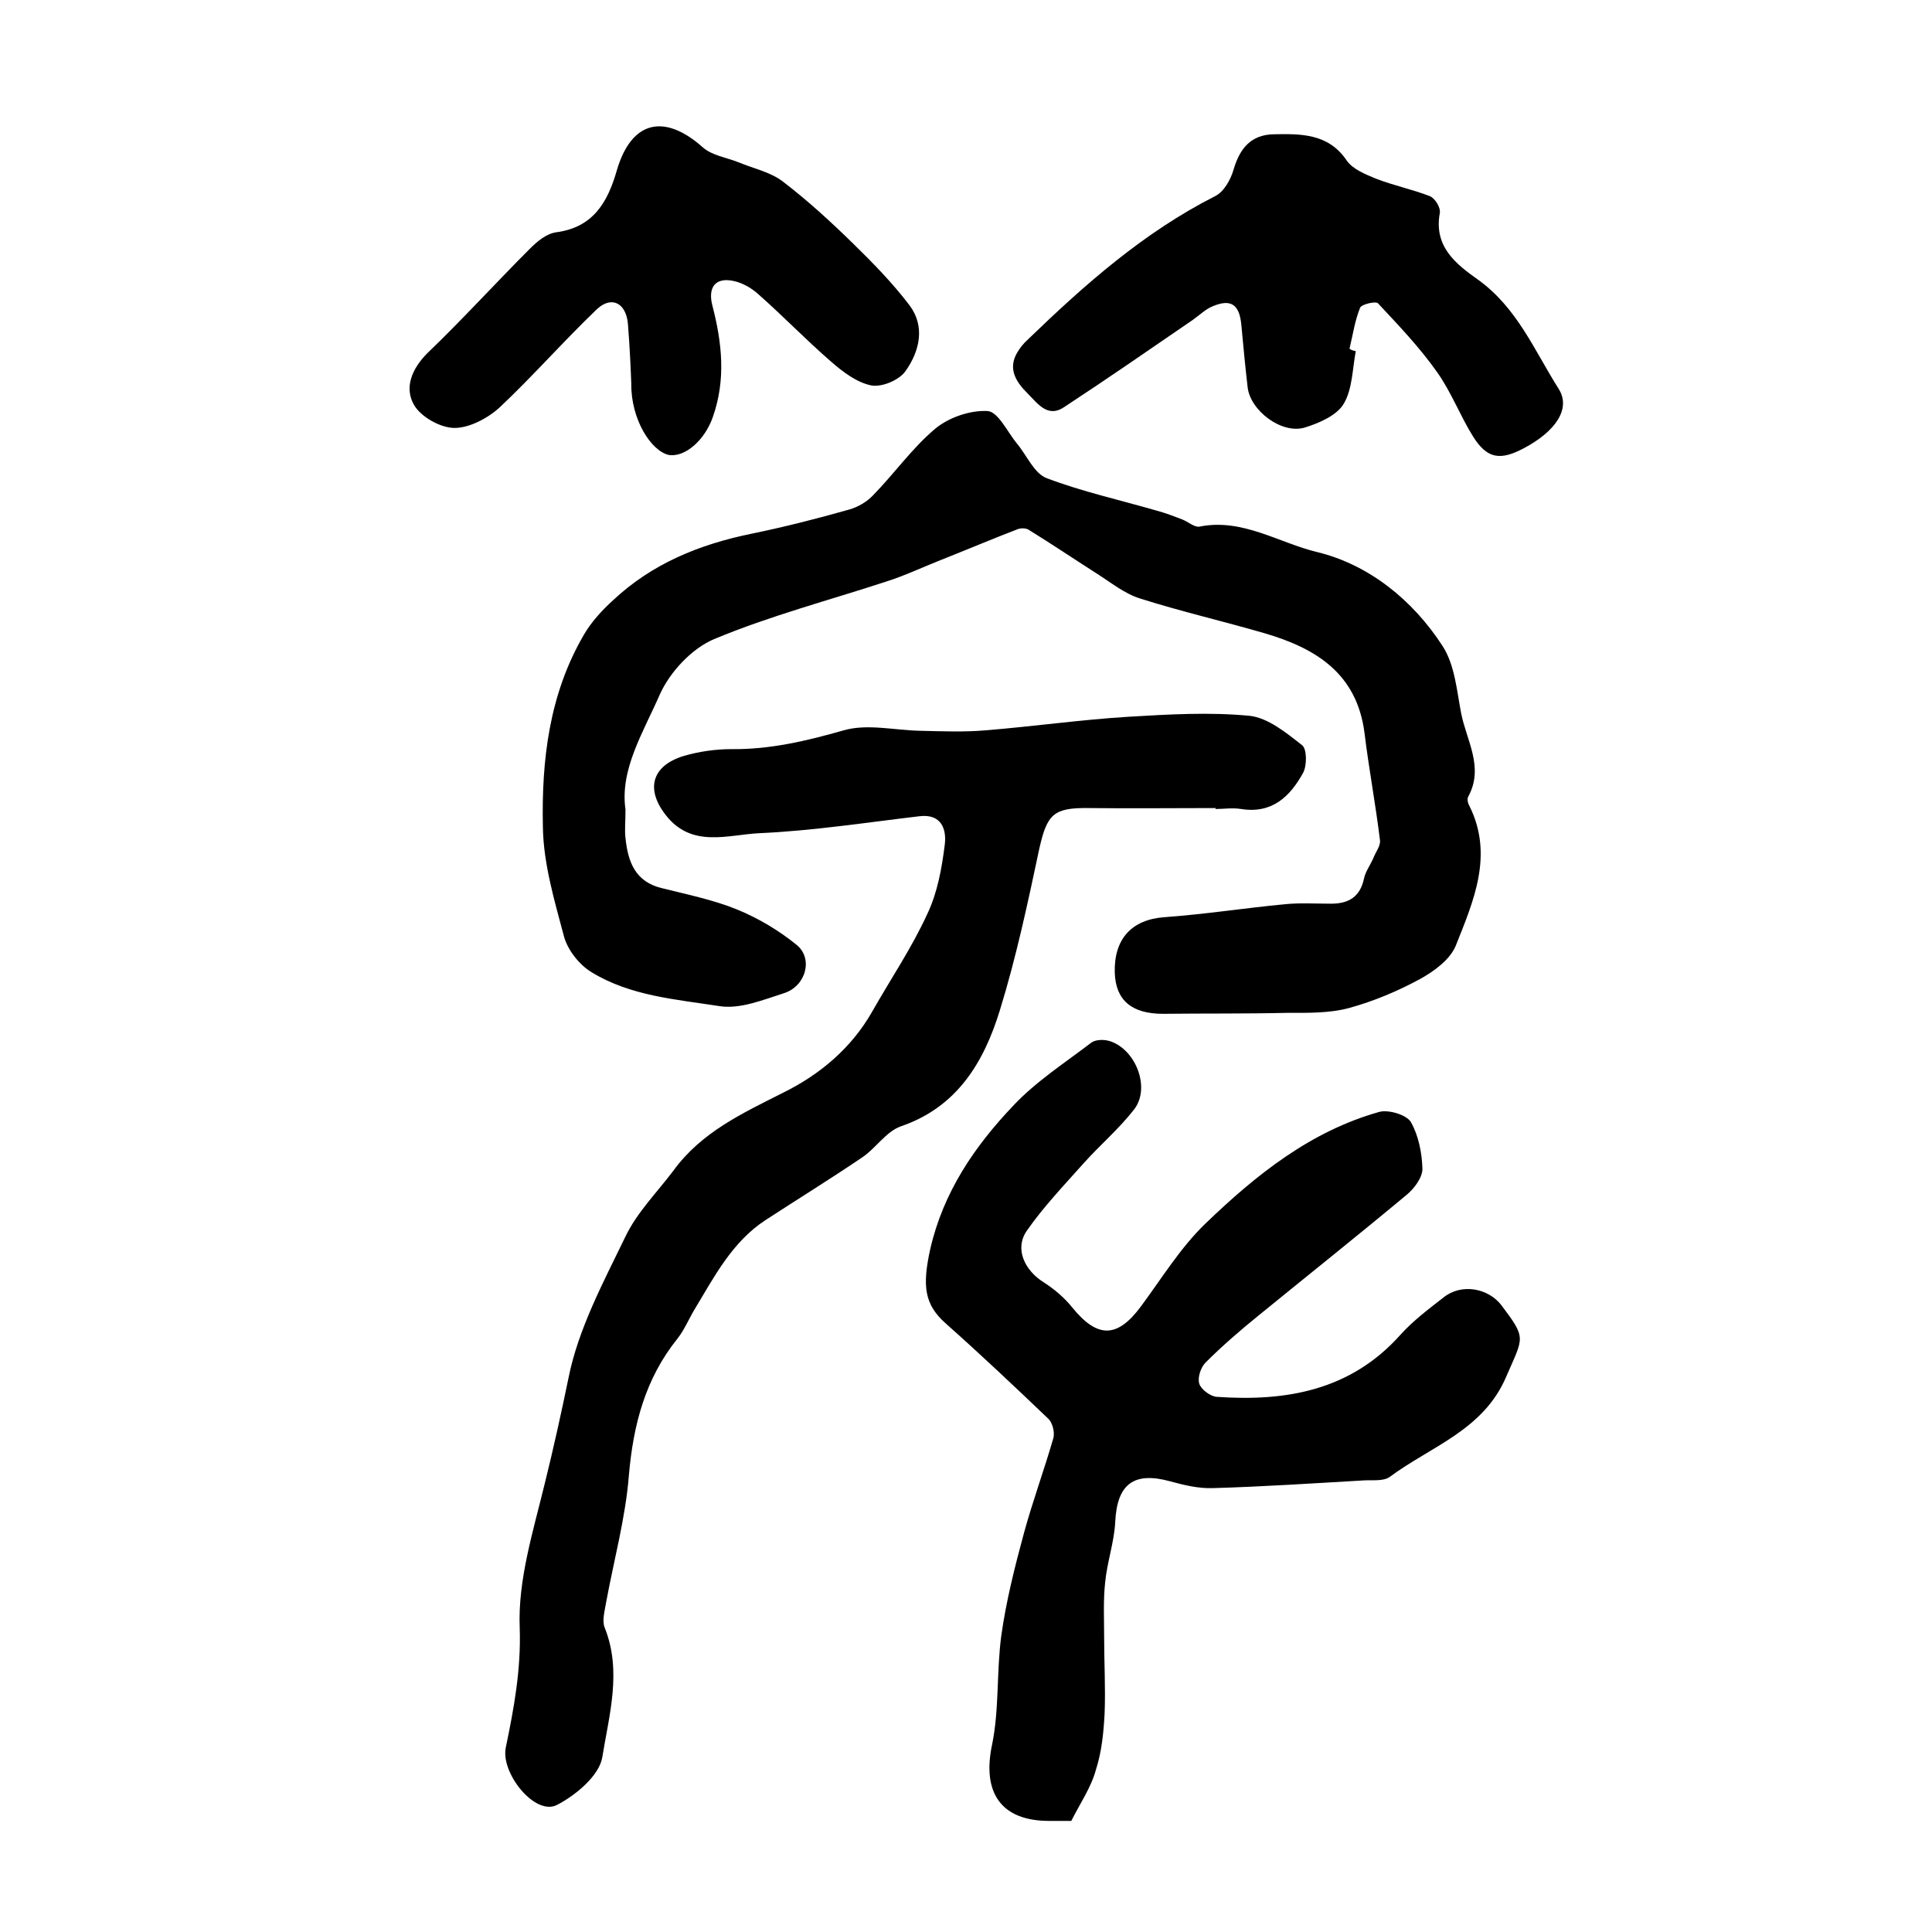
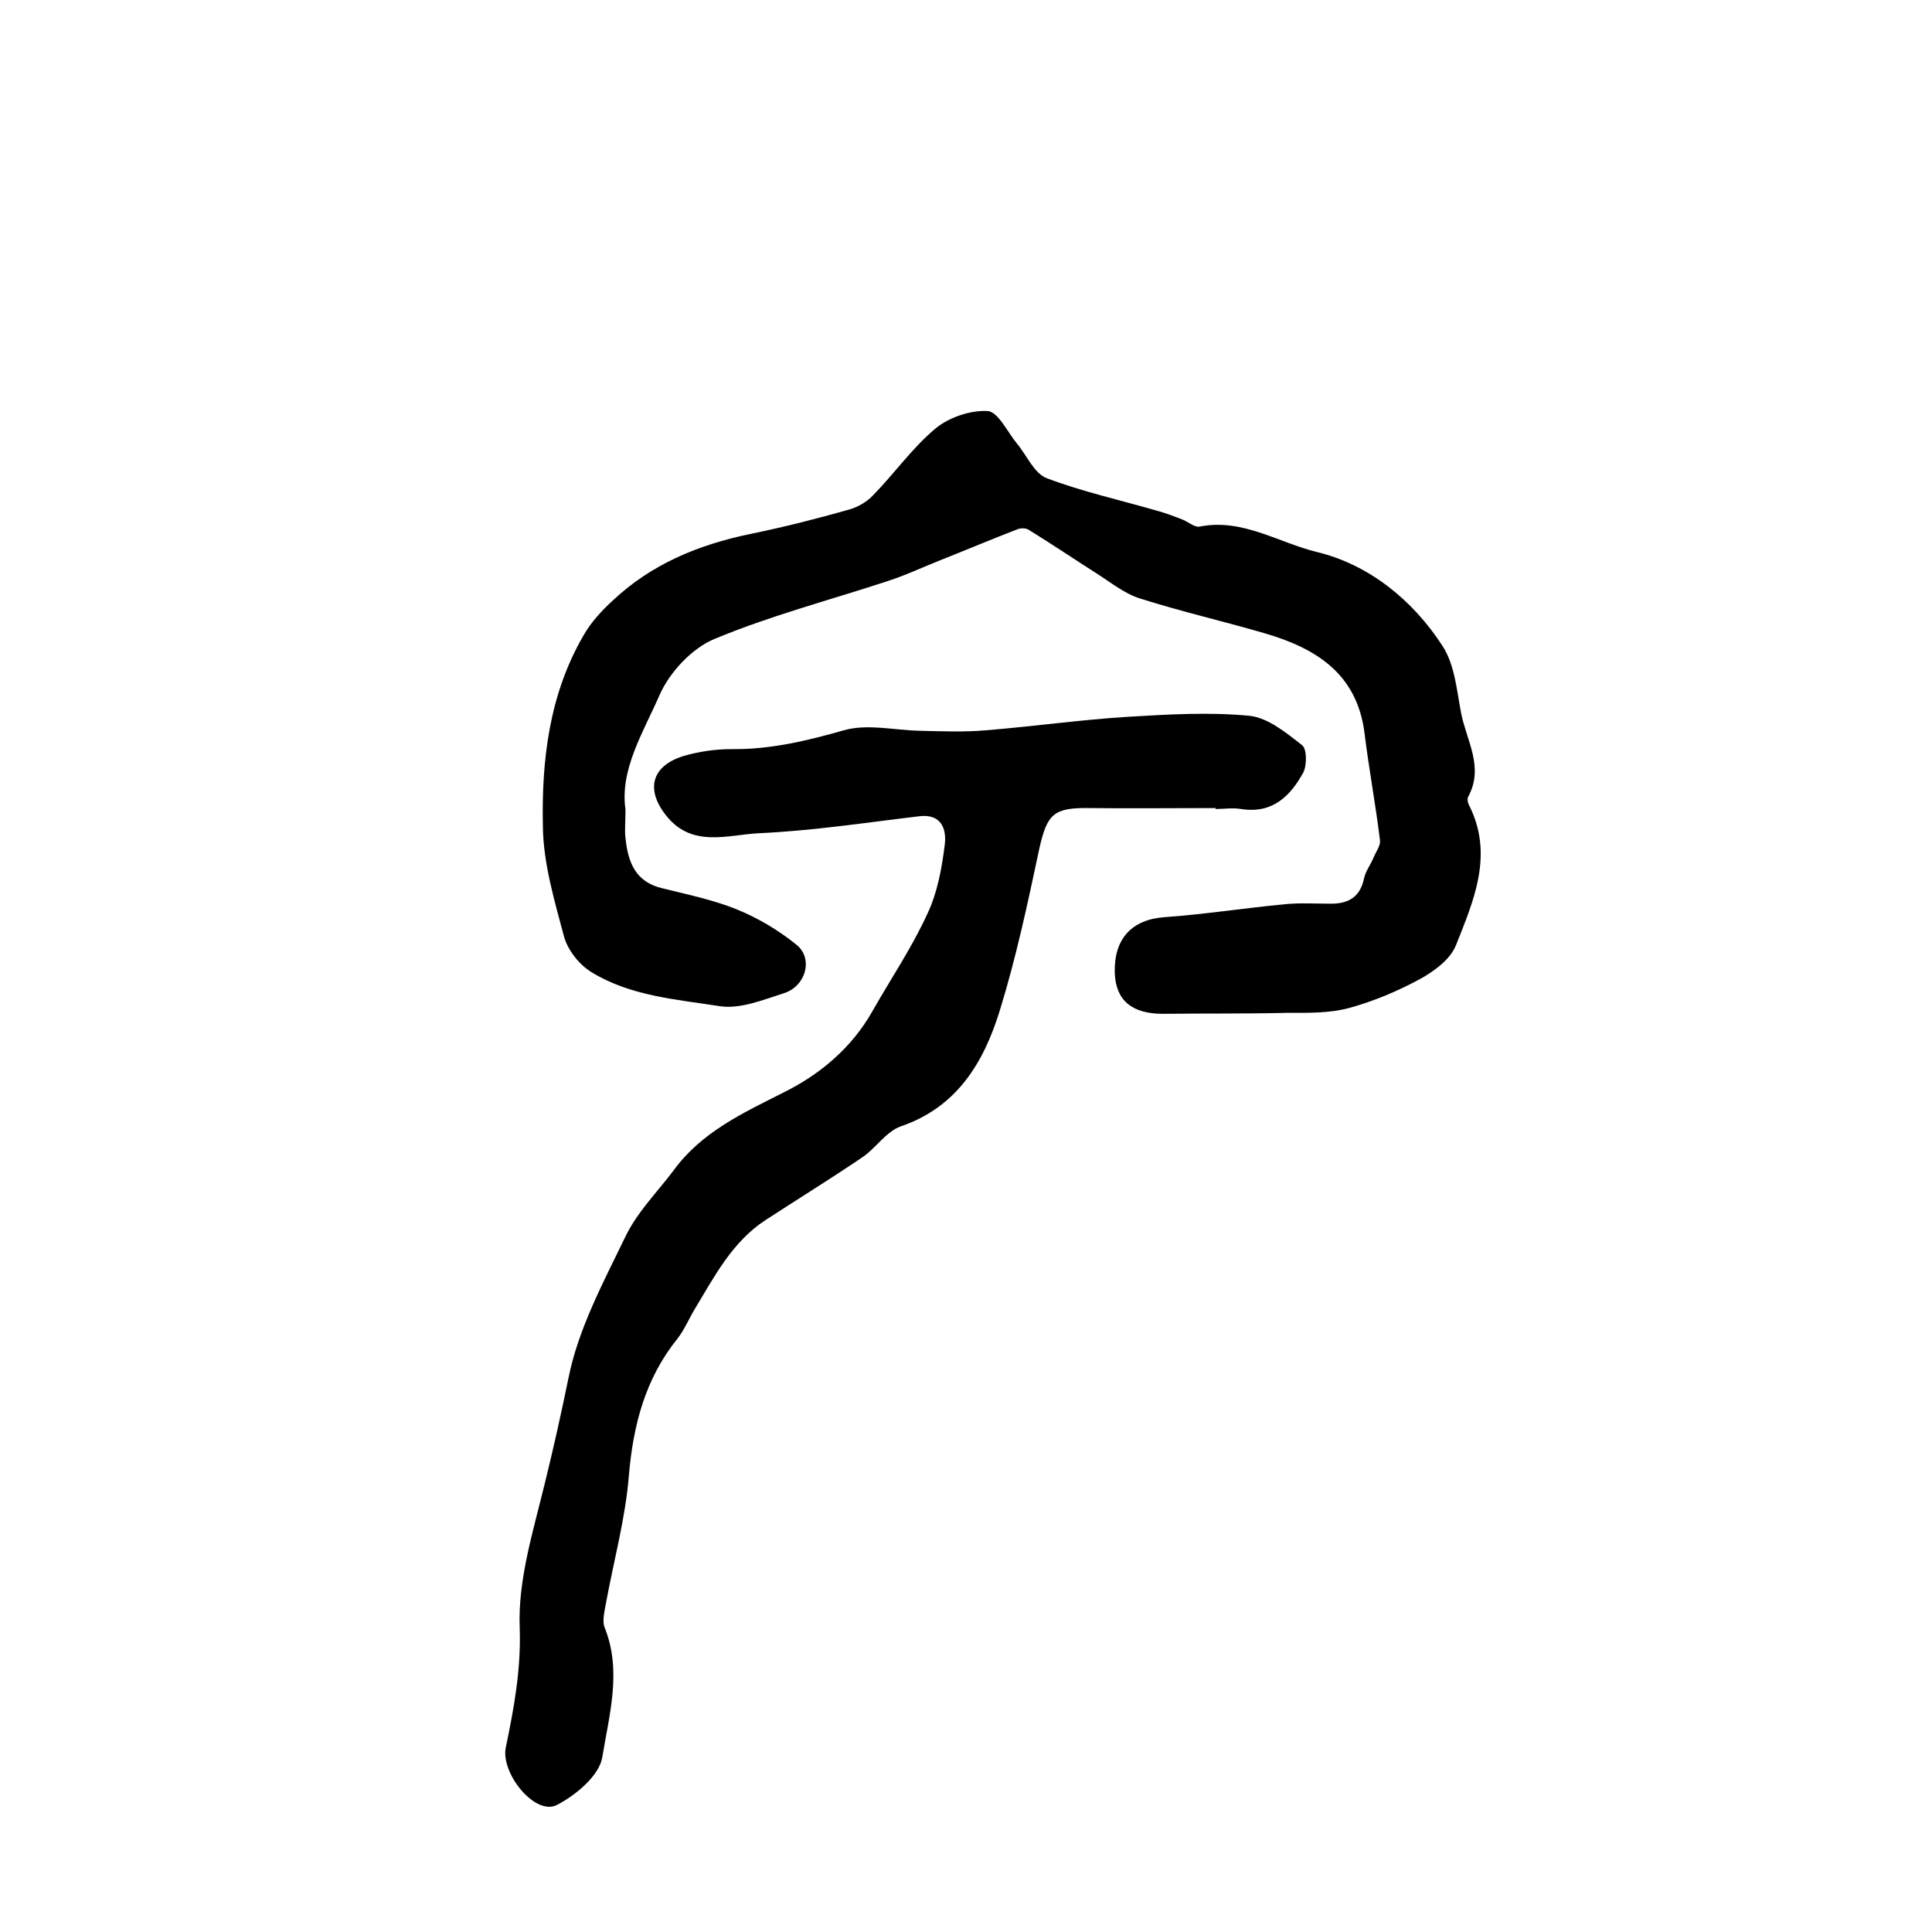
<svg xmlns="http://www.w3.org/2000/svg" version="1.1" id="图层_1" x="0px" y="0px" viewBox="0 0 400 400" style="enable-background:new 0 0 400 400;" xml:space="preserve">
  <style type="text/css">
	.st0{fill:#FFFFFF;}
</style>
  <g>
    <path d="M129.5,167.6c0,2.6-0.2,4.3,0,5.9c0.5,4.9,2,9.1,7.6,10.4c5.2,1.3,10.6,2.4,15.5,4.4c4.4,1.8,8.6,4.3,12.3,7.3   c3.5,2.8,2,8.5-2.5,10c-4.4,1.4-9.2,3.4-13.5,2.7c-9-1.4-18.4-2.1-26.4-7c-2.5-1.5-4.9-4.5-5.7-7.3c-2-7.5-4.3-15.2-4.4-22.8   c-0.3-13.8,1.3-27.5,8.5-39.8c1.5-2.6,3.7-5,6-7.1c8.1-7.6,17.9-11.6,28.7-13.8c6.8-1.4,13.5-3.1,20.2-5c1.8-0.5,3.7-1.6,5-3   c4.4-4.5,8.1-9.8,12.9-13.8c2.8-2.3,7.2-3.8,10.8-3.6c2.2,0.2,4.1,4.4,6.1,6.8c2,2.4,3.5,6.1,6.1,7.1c7.4,2.8,15.1,4.5,22.7,6.7   c1.9,0.5,3.7,1.2,5.5,1.9c1.2,0.5,2.5,1.7,3.6,1.4c8.8-1.7,16.3,3.4,24.2,5.3c10.7,2.6,19.8,9.9,26,19.5c2.5,3.9,2.9,9.1,3.8,13.8   c1.1,5.7,4.8,11.2,1.5,17.3c-0.3,0.5-0.1,1.4,0.2,1.9c5.1,10.2,0.9,19.7-2.8,29c-1.2,2.9-4.5,5.3-7.4,6.9c-4.6,2.5-9.6,4.6-14.7,6   c-4.1,1.1-8.5,1-12.8,1c-8.6,0.2-17.1,0.1-25.7,0.2c-6.5,0-9.8-2.8-10-8.5c-0.2-7.1,3.6-11,10.2-11.5c8.4-0.6,16.7-1.9,25.1-2.7   c3.1-0.3,6.3-0.1,9.5-0.1c3.6,0,6-1.4,6.8-5.2c0.3-1.5,1.4-2.9,2-4.4c0.5-1.2,1.5-2.5,1.3-3.6c-0.9-7.4-2.3-14.8-3.2-22.2   c-1.6-12.3-10.1-17.5-20.7-20.6c-8.6-2.5-17.3-4.5-25.8-7.2c-3.2-1-6-3.3-9-5.2c-4.7-3-9.3-6.1-14-9c-0.6-0.4-1.7-0.4-2.4-0.1   c-5.2,2-10.4,4.2-15.7,6.3c-3.8,1.5-7.6,3.3-11.4,4.5c-11.9,3.9-24.1,7.1-35.6,11.9c-4.6,1.9-9.2,6.8-11.3,11.5   C133.2,151.6,128.3,159.3,129.5,167.6z" />
    <path d="M251.7,167.3c-8.8,0-17.6,0.1-26.3,0c-7.3-0.1-8.6,1.3-10.2,8.3c-2.4,11.3-4.8,22.6-8.2,33.6c-3.3,10.7-8.8,20-20.5,24   c-3.1,1.1-5.2,4.6-8.1,6.5c-6.5,4.4-13.3,8.6-19.9,12.9c-6.9,4.5-10.6,11.7-14.7,18.5c-1.2,2-2.1,4.2-3.5,6   c-6.7,8.3-9.2,17.9-10.1,28.4c-0.7,8.8-3.1,17.5-4.7,26.2c-0.3,1.8-0.9,3.9-0.3,5.3c3.6,9,0.9,18.1-0.5,26.8   c-0.6,3.8-5.5,7.9-9.4,9.9c-4.5,2.3-11.6-6.5-10.6-11.8c1.7-8.2,3.2-16.2,2.9-24.9c-0.4-9.9,2.8-20,5.2-29.9   c1.8-7.3,3.4-14.5,4.9-21.8c2-10.1,7.2-19.8,11.8-29.3c2.4-5,6.5-9.1,9.9-13.6c5.8-8,14.3-11.9,22.8-16.2   c7.5-3.7,14.1-9.2,18.4-16.8c3.8-6.7,8.2-13.2,11.4-20.2c2.1-4.4,3-9.5,3.6-14.3c0.4-3.1-0.6-6.5-5.3-5.9c-11,1.3-22,3-33,3.5   c-6.6,0.3-14.1,3.2-19.5-3.8c-4.2-5.4-2.8-10.2,3.8-12.2c3.1-0.9,6.5-1.4,9.8-1.4c8,0.1,15.6-1.7,23.3-3.9c4.9-1.4,10.5,0,15.8,0.1   c4.5,0.1,9.1,0.3,13.6-0.1c9.9-0.8,19.7-2.2,29.5-2.8c8.4-0.5,16.8-1,25.1-0.2c3.8,0.4,7.6,3.5,10.9,6.1c1,0.8,1,4.2,0.2,5.7   c-2.7,4.9-6.4,8.5-12.8,7.5c-1.8-0.3-3.7,0-5.5,0C251.7,167.5,251.7,167.4,251.7,167.3z" />
-     <path d="M221.8,377c-1.6,0-3.1,0-4.6,0c-10,0-13.9-5.9-11.8-15.8c1.5-7.3,0.9-15,1.9-22.5c1-7.2,2.8-14.3,4.7-21.3   c1.8-6.6,4.2-13.1,6.1-19.7c0.3-1.2-0.2-3.2-1.1-4c-7-6.7-14-13.3-21.2-19.7c-4.4-3.9-4.9-7.7-3.2-15.4   c2.7-11.8,9.2-21.3,17.2-29.7c4.7-5,10.6-8.8,16.1-13c0.9-0.7,2.6-0.7,3.7-0.4c5.5,1.6,8.7,9.7,5.2,14.2c-3.1,4-7.1,7.4-10.5,11.2   c-4,4.5-8.3,9-11.7,13.9c-2.6,3.7-0.5,8.2,3.5,10.7c2.2,1.4,4.3,3.2,5.9,5.2c5.2,6.4,9.3,6.4,14.2-0.2c4.3-5.8,8.2-12.2,13.4-17.2   c10.4-10,21.7-19.1,36-23.1c1.9-0.5,5.6,0.6,6.5,2.1c1.6,2.8,2.3,6.4,2.4,9.7c0,1.8-1.7,4.1-3.3,5.4c-10.2,8.5-20.5,16.7-30.8,25.1   c-3.7,3-7.4,6.2-10.8,9.6c-1,1-1.7,3.1-1.3,4.4c0.4,1.2,2.3,2.6,3.6,2.7c14.4,1,27.7-1.3,38-12.8c2.6-2.9,5.9-5.4,9-7.8   c3.6-2.9,9.2-2,12,1.7c5.2,6.9,4.5,6.5,1,14.6c-4.7,11.2-15.6,14.5-24.2,20.9c-1.3,0.9-3.5,0.6-5.3,0.7   c-10.4,0.6-20.9,1.3-31.3,1.6c-2.9,0.1-5.9-0.6-8.8-1.4c-7.6-2.1-11,0.6-11.4,8.3c-0.2,4.3-1.7,8.4-2.1,12.7   c-0.4,3.7-0.2,7.5-0.2,11.2c0,5.3,0.3,10.5,0.1,15.8c-0.2,3.9-0.6,8-1.8,11.7C225.9,370.1,223.6,373.4,221.8,377z" />
-     <path d="M280.7,72.7c-0.7,3.7-0.7,7.9-2.5,10.9c-1.4,2.4-5.1,4-8,4.9c-4.8,1.5-11.4-3.5-11.9-8.4c-0.5-4.3-0.9-8.6-1.3-12.9   c-0.4-4.1-2.1-5.4-5.9-3.8c-1.5,0.6-2.7,1.8-4.1,2.8c-8.9,6.1-17.7,12.2-26.7,18.1c-3.4,2.3-5.5-0.8-7.6-2.9   c-2.3-2.3-4.1-5-2.1-8.4c0.6-1,1.3-1.9,2.2-2.7c11.8-11.4,24-22.2,38.8-29.7c1.8-0.9,3.2-3.4,3.8-5.5c1.3-4.4,3.6-7.2,8.3-7.3   c5.6-0.1,11.3-0.2,15.1,5.4c1.2,1.8,3.9,2.9,6.1,3.8c3.6,1.4,7.5,2.2,11.1,3.6c1.1,0.4,2.3,2.4,2.1,3.5c-1.3,7,3.4,10.6,7.9,13.8   c8.1,5.8,11.7,14.7,16.7,22.6c2.6,4.1-0.6,8.8-7.2,12.3c-4.9,2.6-7.6,2.2-10.5-2.4c-2.7-4.3-4.5-9.2-7.5-13.4   c-3.6-5.1-7.9-9.6-12.2-14.2c-0.5-0.5-3.4,0.2-3.7,0.9c-1.1,2.7-1.5,5.6-2.2,8.5C279.8,72.5,280.2,72.6,280.7,72.7z" />
-     <path d="M130.7,79.4c-0.1-2.6-0.3-7.5-0.7-12.4c-0.4-4.3-3.4-5.8-6.4-3c-6.9,6.6-13.2,13.8-20.1,20.3c-2.5,2.3-6.3,4.3-9.4,4.3   c-2.9,0-7-2.3-8.4-4.8c-2-3.5-0.5-7.4,2.8-10.7c7.3-7,14.1-14.5,21.2-21.6c1.5-1.5,3.4-3.1,5.4-3.4c7.7-1,10.7-6.2,12.6-12.8   c3-10.3,9.8-11.9,17.8-4.8c1.9,1.7,4.9,2.1,7.4,3.1c3.1,1.3,6.6,2,9.2,4c5.1,3.9,9.9,8.3,14.5,12.8c4.1,4,8.2,8.2,11.7,12.8   c3.3,4.4,2.1,9.5-0.8,13.6c-1.3,1.9-4.9,3.4-7.1,3c-3-0.6-5.9-2.8-8.3-4.9c-5.2-4.5-9.9-9.4-15-13.9c-1.4-1.3-3.3-2.4-5.1-2.8   c-3.9-0.9-5.5,1.3-4.5,5.1c2,7.7,2.8,15.3,0.1,23c-1.7,4.9-5.8,8.4-9.1,7.9C134.8,93.4,130.6,86.8,130.7,79.4z" />
  </g>
</svg>